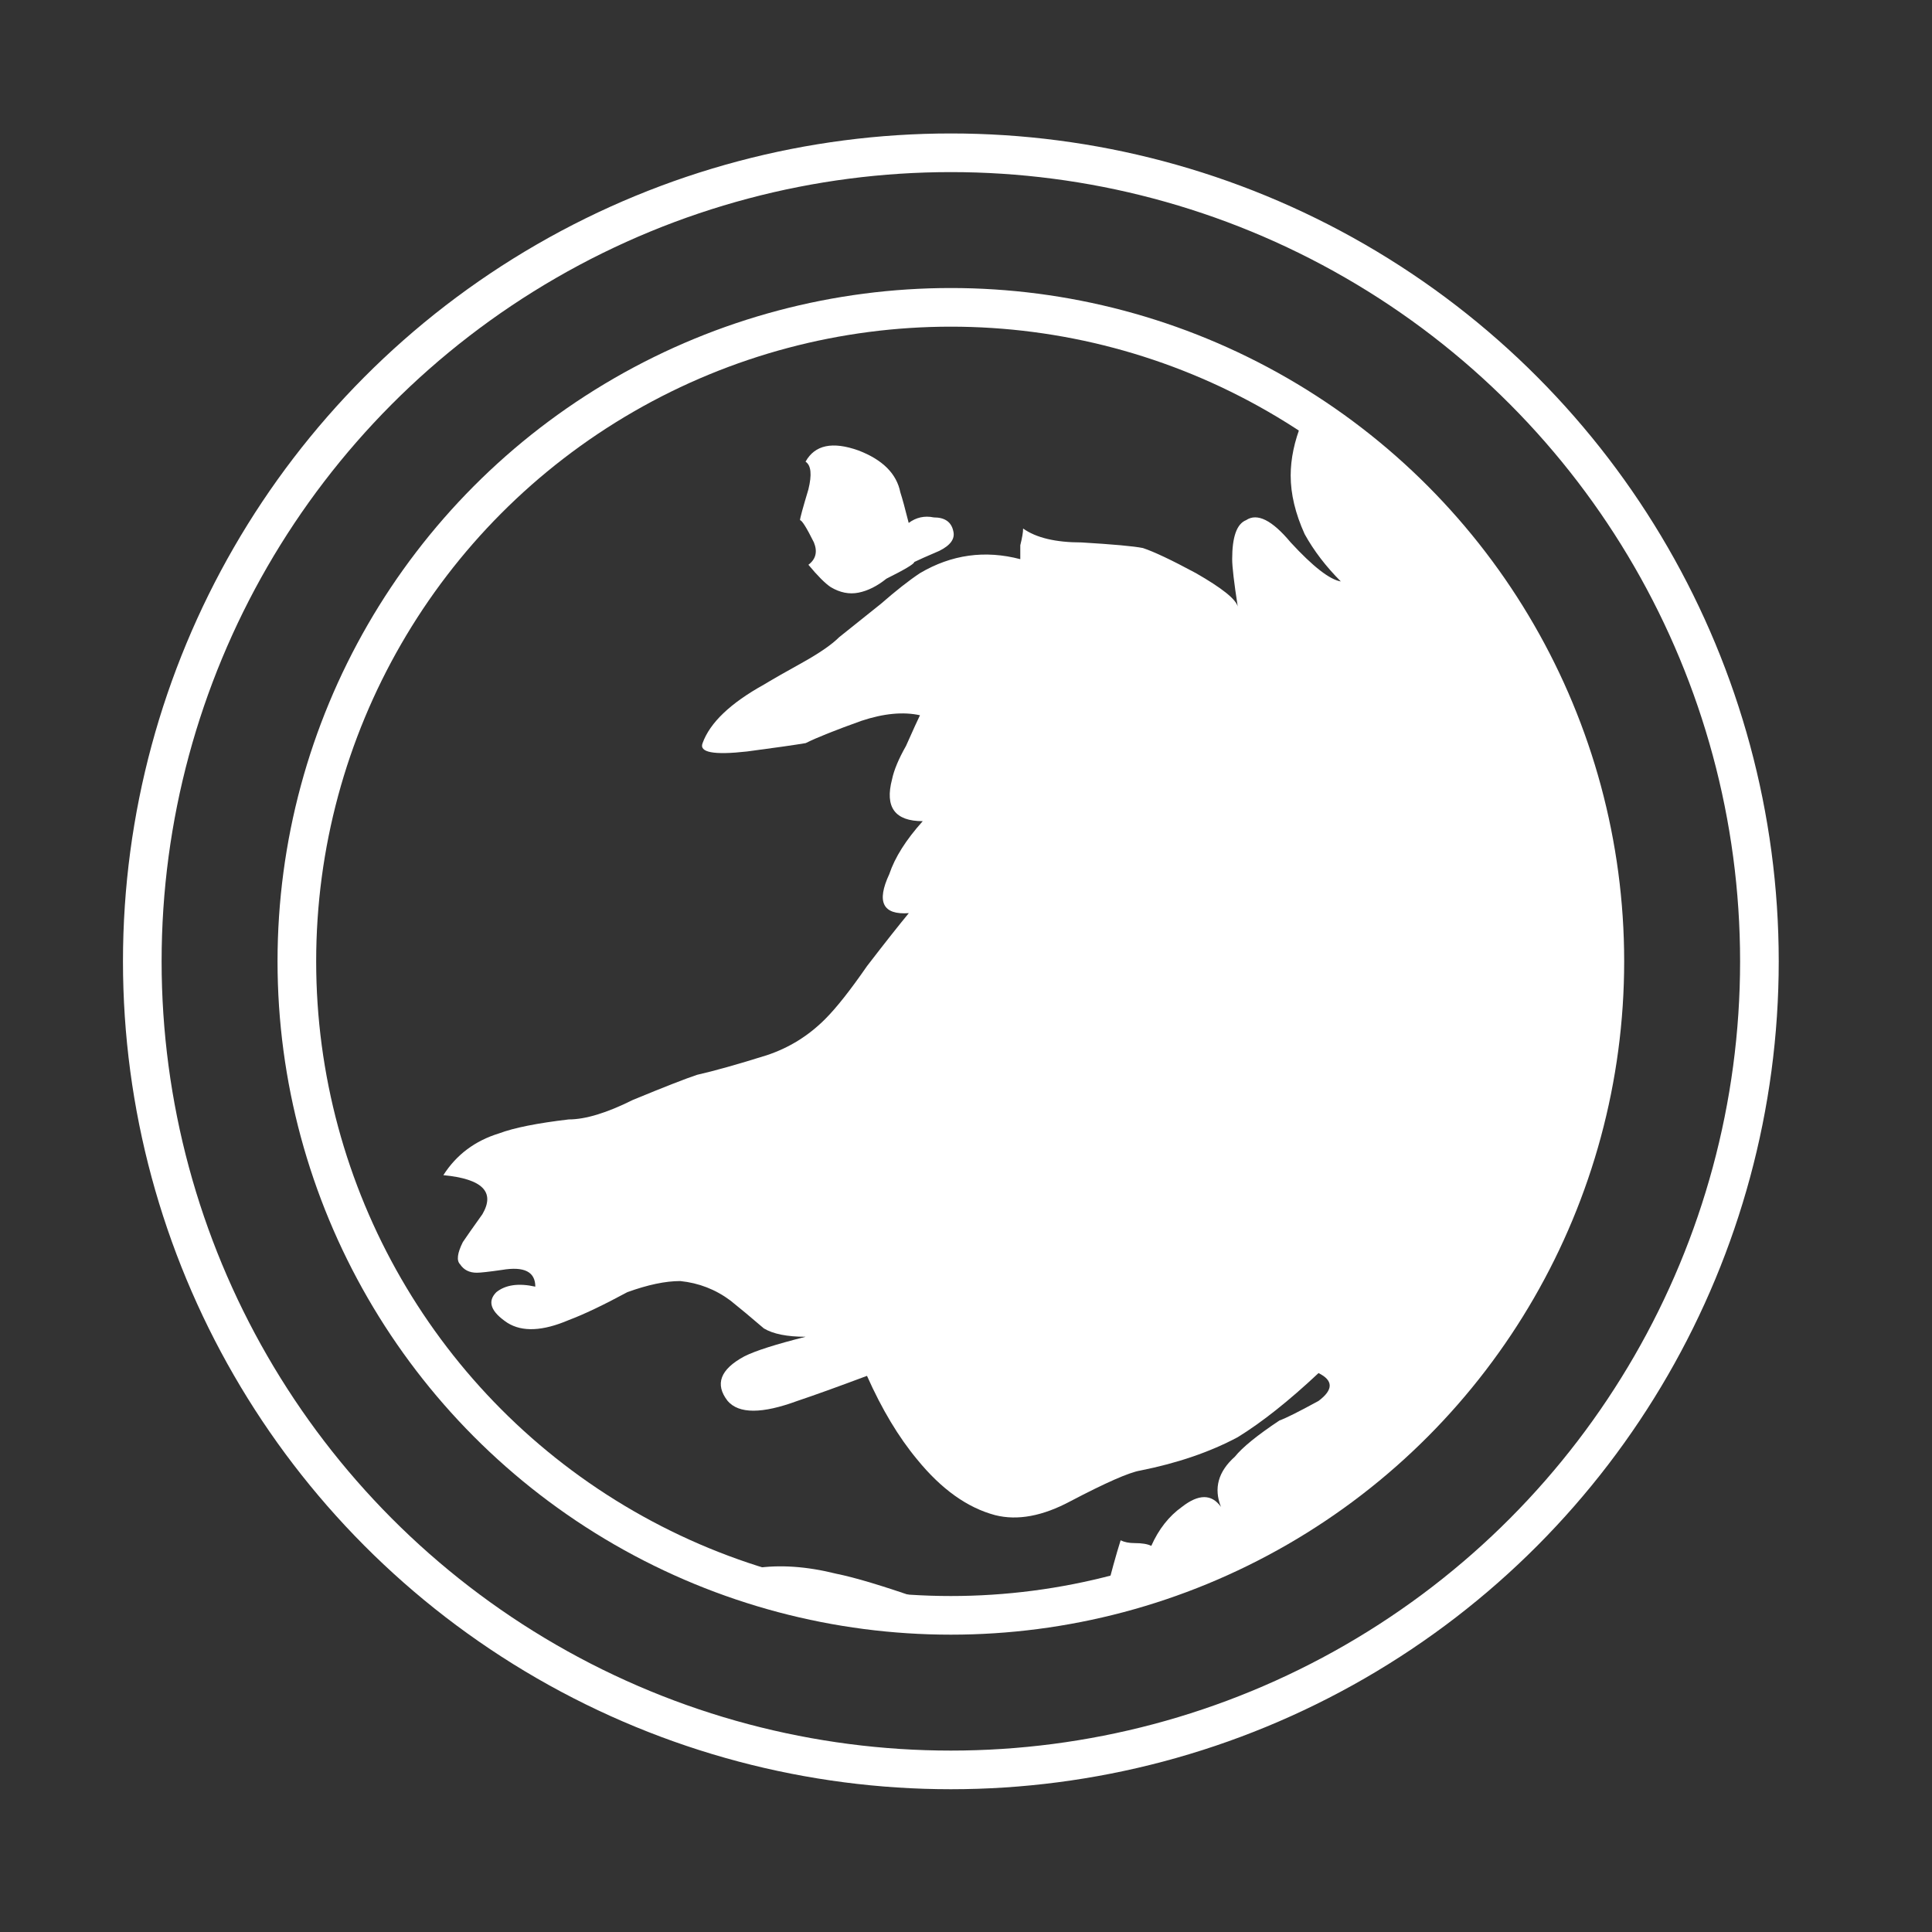
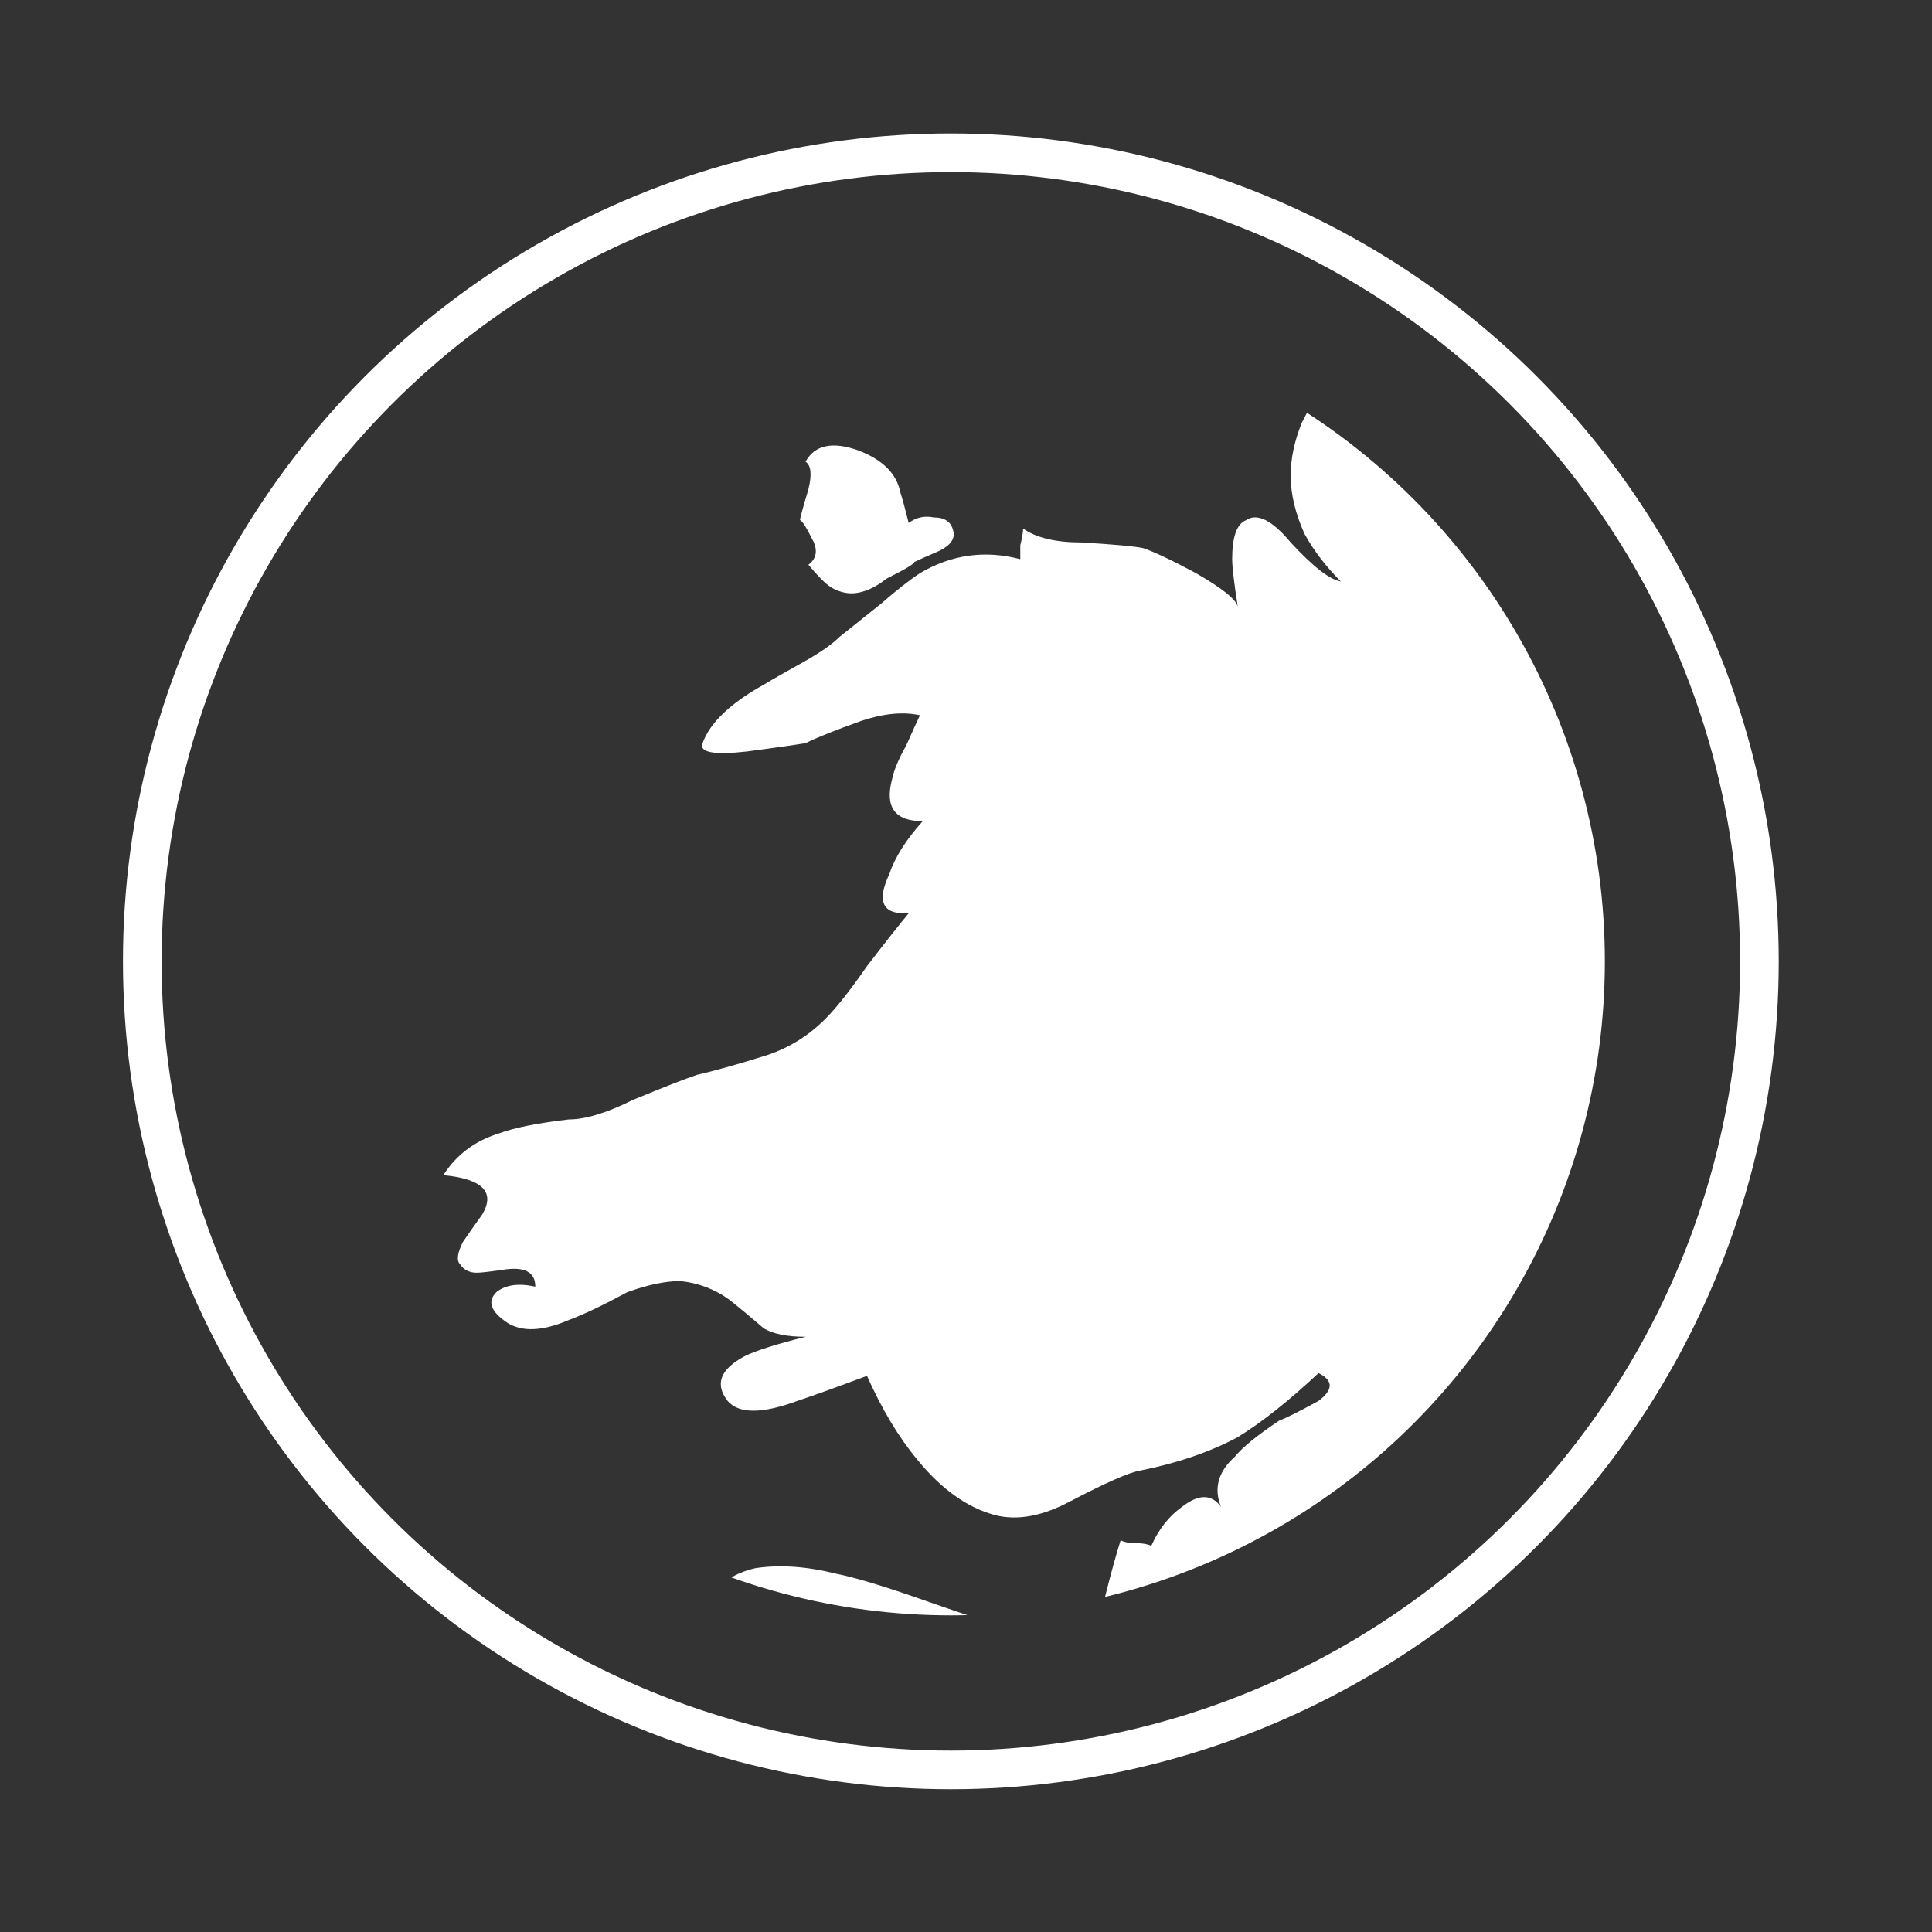
<svg xmlns="http://www.w3.org/2000/svg" xmlns:xlink="http://www.w3.org/1999/xlink" version="1.1" id="Layer_1" x="0px" y="0px" width="100px" height="100px" viewBox="0 0 100 100" enable-background="new 0 0 100 100" xml:space="preserve">
  <rect x="0" y="0" width="100" height="100" fill="#333333" stroke="none" />
  <circle fill-rule="evenodd" clip-rule="evenodd" fill="none" stroke="#FFFFFF" stroke-width="2" stroke-linecap="round" stroke-linejoin="round" stroke-miterlimit="3" cx="49.216" cy="49.759" r="41.851" />
-   <circle fill-rule="evenodd" clip-rule="evenodd" fill="none" stroke="#FFFFFF" stroke-width="2" stroke-linecap="round" stroke-linejoin="round" stroke-miterlimit="3" cx="49.216" cy="49.759" r="33.851" />
  <g>
    <defs>
      <circle id="SVGID_1_" cx="49.216" cy="49.759" r="33.851" />
    </defs>
    <clipPath id="SVGID_2_">
      <use xlink:href="#SVGID_1_" overflow="visible" />
    </clipPath>
    <path clip-path="url(#SVGID_2_)" fill-rule="evenodd" clip-rule="evenodd" fill="#FFFFFF" d="M85.409,102.521   c0.192,0.383,0.24,0.575,0.145,0.575c-0.099,0-0.289,0-0.578,0c-0.19,0-0.384,0.048-0.575,0.146c0,0.479-0.146,0.864-0.433,1.152   c-0.288,0.387-0.675,0.577-1.156,0.577c-0.48,0.097-1.008-0.144-1.587-0.721c-0.575-0.577-1.009-1.009-1.297-1.299   c-0.578-0.479-1.252-0.722-2.021-0.722c0.099-0.003,0.289-0.147,0.576-0.432c0.192-0.288,0.338-0.482,0.437-0.576   c0.286-0.097,0.621-0.097,1.008,0c0.48,0.094,0.77,0.094,0.865,0c1.251-0.482,1.826-0.771,1.732-0.865   c0.19,0.191,0.286,0.526,0.286,1.009c0.481-0.962,1.105-0.962,1.876,0C84.976,101.652,85.217,102.039,85.409,102.521z    M41.841,25.337c0.19-0.771,0.143-1.251-0.146-1.441c0.482-0.869,1.395-1.06,2.742-0.579c1.248,0.479,1.972,1.201,2.164,2.166   c0.094,0.286,0.24,0.815,0.433,1.584c0.384-0.286,0.816-0.385,1.298-0.286c0.578,0,0.914,0.237,1.013,0.721   c0.093,0.384-0.146,0.722-0.723,1.009c-0.672,0.288-1.106,0.482-1.299,0.578c0,0.096-0.481,0.384-1.443,0.864   c-0.48,0.386-0.962,0.626-1.442,0.722c-0.481,0.096-0.962,0-1.443-0.288c-0.289-0.193-0.672-0.577-1.152-1.155   c0.384-0.288,0.48-0.673,0.286-1.154c-0.382-0.771-0.624-1.153-0.72-1.153C41.407,26.828,41.552,26.298,41.841,25.337z    M77.907-49.831c0.099-0.096,0.289-0.19,0.576-0.286c-0.959,0.19-1.972,0.385-3.029,0.577   C76.223-49.445,77.041-49.54,77.907-49.831z M42.993-38.143c0.77,0.287,1.25,0.77,1.443,1.444c0.096,0.191,0.096,1.007,0,2.451   c0.578,0.191,0.769,0.722,0.578,1.586c-0.098,0.481-0.244,1.155-0.435,2.02c-0.961-0.094-1.633-0.239-2.02-0.433   c-0.577-0.191-1.009-0.676-1.298-1.443c-0.384-0.962-0.432-1.97-0.146-3.03C41.407-36.698,42.031-37.567,42.993-38.143z    M35.636-46.511c-0.289,0.096-0.579,0.096-0.866,0c-0.286-0.097-0.48-0.288-0.575-0.578c0.191-0.191,1.105-0.768,2.738-1.729   l2.599-1.586c0.099,0.573-0.528,1.681-1.876,3.315c-0.48,0.578-0.815,0.964-1.01,1.155c-0.576,0.961-1.06,1.683-1.442,2.165   c-0.674,0.865-1.249,1.442-1.729,1.729c-0.386-0.192-0.722-0.478-1.012-0.864c0,0.285-0.049,0.624-0.145,1.009   c-0.097,0.867-0.337,1.588-0.723,2.163c-0.287,0.578-0.576,0.917-0.863,1.011c-0.481,0-0.914,0.098-1.3,0.289   c-0.096,0-0.433,0.189-1.008,0.576c-0.384,0.192-0.771,0.24-1.157,0.144v-0.144c0.483-0.674,0.819-1.252,1.011-1.729   c0.29-0.77,0.192-1.346-0.29-1.732c0.674-0.384,0.914-0.771,0.722-1.153c-0.096-0.385-0.478-0.385-1.153,0   c-0.096,0.096-0.384,0.479-0.864,1.153c-0.384,0.48-0.868,0.672-1.441,0.578c0.093-1.057,0.433-2.07,1.008-3.029   c0.674-1.061,1.492-1.538,2.451-1.444c0,0.098,0,0.288,0,0.58c0.074,0.216,0.099,0.384,0.074,0.504   c0.553-0.922,1.203-1.474,1.948-1.662c0.768-0.094,1.249,0.241,1.441,1.01c0.192-0.191,0.387-0.382,0.579-0.575   c0.285-0.289,0.77-0.48,1.442-0.577C34.865-46.028,35.347-46.224,35.636-46.511z M24.094-61.803   c-0.48,0.095-0.816-0.048-1.008-0.434c-0.193-0.288-0.146-0.578,0.142-0.866c0.29-0.386,0.866-0.482,1.732-0.287   c1.25,0.096,1.923,0.144,2.02,0.144l-0.144,0.288c-0.48-0.191-0.96-0.048-1.442,0.434C24.815-62.047,24.382-61.803,24.094-61.803z    M30.153-64.688c-0.771,0.675-1.54,0.866-2.308,0.578c-0.386-0.196-0.339-0.434,0.142-0.722c0.58-0.29,0.868-0.577,0.868-0.869   c0.192,0.099,0.674-0.047,1.442-0.429c0.77-0.293,1.153-0.484,1.153-0.58C31.164-65.845,30.731-65.171,30.153-64.688z    M36.359-73.78c-0.194,1.157-0.676,1.54-1.443,1.157c-0.675-0.483-1.108-1.157-1.301-2.021c0.579-0.481,1.202-0.673,1.876-0.577   S36.452-74.645,36.359-73.78z M33.474-84.021c-0.29-0.094-0.532-0.335-0.722-0.722c-0.674-1.056-0.674-2.068,0-3.028   c0.285,0.578,0.671,0.912,1.153,1.01c0.191-0.479,0.336-1.06,0.432-1.731c0.192-0.865,0.29-1.395,0.29-1.586   c0.19,0.096,0.673,0.623,1.442,1.586c0.576,0.77,1.105,1.3,1.586,1.586c0.191-1.347,0.481-2.5,0.866-3.463   c0.673-1.346,1.539-1.539,2.596-0.577c0.577,0.674,0.77,1.589,0.577,2.741c-0.191,0.771-0.529,1.733-1.01,2.886   c-0.287,1.155-0.384,2.021-0.287,2.597c0.095,0.479,0.529,1.202,1.297,2.166c0.674,0.673,1.347,1.152,2.021,1.442   c0.577,0.287,1.348,0.479,2.307,0.576c-0.576,1.057-1.252,1.972-2.02,2.74c-1.056,1.154-2.02,1.637-2.886,1.442   c-0.672-0.096-0.914-0.383-0.72-0.865c0.384-0.675,0.575-1.152,0.575-1.442c0.192-0.865,0-1.153-0.575-0.865   c-0.579,0.386-0.866,0.53-0.866,0.434c-0.288-0.578-0.866-1.058-1.73-1.443c-0.868-0.385-1.441-0.768-1.731-1.154   c-0.483-0.576-0.723-1.155-0.723-1.729c0-0.674,0.385-1.061,1.155-1.157c-0.193-0.479-0.48-0.911-0.866-1.298   c-0.385-0.479-0.818-0.722-1.299-0.722C34.143-84.213,33.855-84.021,33.474-84.021z M27.556-94.119   c0.484,0.191,0.818,0.479,1.012,0.864c0.288,0.481,0.24,0.865-0.144,1.155c-0.578-0.29-0.917-0.434-1.011-0.434   c0,0.189,0,0.624,0,1.298c-0.096,0.578-0.194,1.009-0.287,1.298c-0.099,0.194-0.435,0.432-1.013,0.725   c-0.576,0.285-0.863,0.334-0.863,0.144c-0.675,3.846-1.349,6.443-2.022,7.79c-0.385,0.77-0.768,1.104-1.153,1.01   c-0.864-0.288-1.2-1.202-1.011-2.743c0.097-1.152,0.387-2.163,0.868-3.028c1.057-1.922,1.635-3.172,1.729-3.752   c0.48-1.73-0.048-2.837-1.587-3.318c0.673-0.674,1.539-1.105,2.597-1.297C25.823-94.604,26.785-94.506,27.556-94.119z    M43.716-112.011c0.962,0.096,1.489,0.482,1.587,1.156c0,0.769-0.191,1.777-0.578,3.028c-0.575,1.534-1.202,2.305-1.876,2.308   c0.104,0.003,0.394,0.051,0.867,0.144c0.287,0,0.527-0.048,0.721-0.144c-0.481,0.865-1.348,1.539-2.596,2.021   c-1.443,0.387-2.501,0.672-3.176,0.864c1.153,0.578,1.685,1.154,1.586,1.732c-0.094,0.384-0.575,0.722-1.442,1.009   c-0.768,0.288-1.538,0.387-2.307,0.288c-0.666,0-1.004-0.191-1.011-0.575c0,0.294-0.049,0.63-0.145,1.008c0,0.191,0,0.53,0,1.01   c-0.383,0.099-0.817,0.386-1.298,0.869c-0.77,0.768-1.202,1.199-1.297,1.294c-0.674,0.579-1.347,0.722-2.021,0.436   c-1.637-0.482-1.83-1.107-0.578-1.877c0.578-0.288,1.636-0.675,3.174-1.153c-0.096-0.191-0.48-0.578-1.154-1.154   c-0.578-0.479-0.914-0.913-1.009-1.3c0-0.286,0.193-0.721,0.575-1.296c0.481-0.577,0.868-0.72,1.155-0.434   c-0.769-0.962-1.249-1.683-1.443-2.165c-0.48-0.959-0.287-1.681,0.578-2.163c0.191-0.097,0.865-0.048,2.02,0.144   c0.867,0.191,1.298-0.048,1.298-0.722c0.191,0.481,0.48,0.865,0.866,1.154c0-0.768,0.48-1.632,1.442-2.597   c0.77-0.77,1.78-1.441,3.029-2.021C41.841-111.72,42.849-112.011,43.716-112.011z M80.503-107.826   c2.79-0.19,4.282-0.288,4.473-0.288c2.021,0.098,3.271,0.722,3.751,1.875c0.962,2.308-1.586,5.192-7.645,8.655   c-1.154,0.771-3.271,1.925-6.348,3.465c-1.924,0.959-2.838,1.538-2.743,1.729c0.674,1.346,0.145,1.828-1.586,1.442   c-1.153-0.288-2.26-0.721-3.317-1.296c0.672,1.057,1.73,1.921,3.172,2.594c1.348,0.674,2.691,0.914,4.04,0.722   c-0.288,0.674-0.867,1.444-1.729,2.309c-0.867,0.964-1.349,0.914-1.442-0.143c-1.061,0-2.166,0.289-3.317,0.864   c-1.156,0.577-1.975,1.298-2.455,2.163c0.48-0.287,1.347-0.817,2.596-1.586c1.061-0.385,1.927-0.287,2.597,0.289   c-0.384,0.771-1.104,1.443-2.164,2.019c-1.152,0.673-2.019,1.203-2.596,1.59c0.866,0.574,1.925,0.479,3.174-0.291   c0.384-0.191,0.916-0.53,1.586-1.01c0.674-0.384,1.205-0.576,1.588-0.576c0.386,0,0.962-0.048,1.732-0.146   c0.768,0,1.3-0.19,1.586-0.576c0.096,0.191,0.287,0.335,0.577,0.434c0.289,0.192,0.48,0.337,0.578,0.432   c4.326-0.674,8.416-0.625,12.262,0.144c1.059,0.195,2.79,0.481,5.196,0.868c2.21,0.479,3.797,1.15,4.762,2.017   c1.248,1.156,1.583,2.934,1.007,5.34c-0.191,0.866-0.914,2.597-2.163,5.193c-1.541,3.271-2.884,5.866-4.042,7.792   c-1.634,2.789-3.364,5.049-5.191,6.779c-1.636,1.634-3.654,2.885-6.061,3.75c-0.481,0.195-1.057,0.385-1.729,0.576   c0.096,0,0.192,0.05,0.286,0.146c0.481,0.291,0.962,0.915,1.443,1.877c0.096,0.191,0.433,0.624,1.011,1.298   c0.479,0.578,0.77,0.962,0.865,1.153c0.286,1.154-0.386,1.828-2.019,2.02c-1.539,0.292-2.695,0.097-3.463-0.577   c-0.481,0.195-1.202,0.722-2.164,1.591c-0.77,0.864-1.441,1.441-2.02,1.729c-0.192,0-0.482-0.049-0.868-0.144   c-0.384-0.191-0.672-0.243-0.863-0.145c-0.193,0-0.435,0.145-0.723,0.432c-0.287,0.29-0.576,0.433-0.866,0.433   c-0.48-0.096-1.154-0.482-2.018-1.154c-0.964-0.771-1.731-1.151-2.31-1.151c0.384,0.864,0.868,1.489,1.441,1.873   c0.386,0.191,1.105,0.433,2.164,0.722c0.481,0.094,1.349,0.387,2.598,0.864c1.154,0.387,2.022,0.624,2.596,0.722   c0.675,0.099,1.637,0,2.889-0.288c1.345-0.287,2.306-0.386,2.884-0.287c2.02,0.191,3.751,0.914,5.193,2.163   c1.059,0.962,2.118,2.31,3.176,4.04c0.576,0.963,1.442,2.452,2.596,4.47c1.057,1.734,1.828,3.225,2.311,4.475   c0.669,1.636,1.056,3.317,1.151,5.052c0,1.151-0.047,2.884-0.144,5.191c0,2.021,0.194,3.752,0.576,5.193   c0.191,1.154,0.58,2.694,1.153,4.615c0.675,2.213,1.108,3.753,1.303,4.618c1.248-0.577,3.027,0.049,5.336,1.874   c1.827,1.543,3.123,3.079,3.894,4.618c0.577,0.962,1.156,2.502,1.732,4.616c0.674,1.732,1.73,2.886,3.174,3.462   c-0.864,1.54-1.298,3.029-1.298,4.474c0.096,1.346,0.527,2.788,1.298,4.327c0.29,0.578,0.914,1.538,1.875,2.887   c0.579,1.346,0.579,2.354,0,3.029c0.29-0.676,0.192-1.01-0.288-1.01c-0.673,0-1.154-0.096-1.443-0.287   c-0.479-0.29-1.008-0.722-1.587-1.3c-0.673-0.771-1.203-1.251-1.584-1.44c-0.965-0.676-2.117-1.061-3.465-1.158   c-1.538-0.094-2.742,0.193-3.605,0.865c2.691,0.099,4.854,0.674,6.491,1.733c1.634,0.962,3.223,2.597,4.759,4.907   c0.965,1.344,1.637,2.546,2.021,3.605c0.676,1.539,0.962,2.935,0.867,4.182c-0.098,1.252-0.578,2.358-1.446,3.32   c-0.382,0.385-1.344,1.154-2.884,2.308c-0.481,0.385-0.865,0.768-1.154,1.154c-0.287,0.579-0.577,1.008-0.863,1.301   c1.729,0.572,3.51,0.815,5.335,0.72c1.732-0.099,3.513-0.482,5.341-1.155c2.787-0.961,5.577-0.865,8.367,0.286   c2.692,1.061,4.904,2.936,6.636,5.628c1.635,2.406,2.068,5.194,1.298,8.368c-0.481,2.022-1.394,4.04-2.741,6.06   c-1.248,1.828-2.645,3.464-4.185,4.906c-0.094-0.097-0.288-0.335-0.575-0.722c-0.194-0.192-0.335-0.387-0.433-0.576   c0.19,0.479,0.238,0.963,0.145,1.441c-0.098,0.48-0.339,0.865-0.722,1.154c-0.579-0.576-1.106-0.674-1.588-0.289   c-0.673,0.48-1.154,0.672-1.442,0.577c1.826,0.769,1.346,1.828-1.441,3.177c-0.675,0.286-2.551,0.959-5.628,2.017   c0.481,0.672,1.443,0.868,2.885,0.578c-0.095,2.598-1.777,4.232-5.049,4.905c-1.349,0.286-2.692,0.385-4.04,0.286   c-1.441-0.19-2.645-0.575-3.605-1.151c1.153,0.865,2.355,1.49,3.605,1.873c1.348,0.387,2.691,0.53,4.04,0.436   c-0.769,0.095-1.349,0.481-1.73,1.155c1.057,0.768,2.452,1.296,4.185,1.586c1.442,0.287,2.934,0.335,4.471,0.144   c0.387,0,1.059-0.098,2.021-0.287c0.863-0.1,1.538,0.047,2.02,0.431c0.48,0.387,0.72,0.769,0.72,1.154   c0,0.479-0.335,0.771-1.009,0.866c0.961,1.636,0.674,3.03-0.867,4.185c-0.575,0.383-1.345,0.817-2.305,1.298   c-1.157,0.575-1.878,0.962-2.166,1.153c-3.462,2.116-7.693,3.702-12.695,4.763c-1.251,0.191-2.549,0.144-3.895-0.145   c-0.868-0.099-2.067-0.434-3.608-1.01c-1.636-0.579-2.837-0.915-3.605-1.01c-1.349-0.291-2.598-0.339-3.752-0.144   c-0.961,0.286-1.636,0.526-2.02,0.722c-0.865,0.287-1.586,0.287-2.164,0c-0.192-0.195-0.576-0.578-1.156-1.157   c-0.287-0.387-0.863-0.577-1.729-0.577c-1.058,0.19-1.777,0.29-2.164,0.29c-0.674,0.096-1.349-0.146-2.02-0.722   c-0.097-0.098-0.432-0.624-1.011-1.589c-0.384-0.673-0.913-1.056-1.586-1.151c0.673,1.441,0.624,2.497-0.144,3.172   c-0.578,0.482-1.637,0.77-3.176,0.865c-0.191,0-1.682-0.048-4.472-0.145c-1.732-0.095-2.887,0-3.462,0.292   c0.674,0.286,1.154,0.574,1.442,0.865c0.481,0.576,0.386,1.056-0.288,1.442c-0.387,0.287-1.059,0.287-2.022,0   c-1.248-0.483-2.164-0.818-2.737-1.014c-1.059-0.285-1.829-0.381-2.31-0.285c-0.576,0.191-0.866,0.864-0.866,2.02   c-0.095-2.502-1.298-4.136-3.608-4.907c-1.825-0.673-4.038-0.815-6.634-0.433c-1.348,0.387-2.405,0.578-3.173,0.578   c-1.349,0.096-2.165-0.335-2.455-1.3c-0.288,1.061-0.723,3.033-1.297,5.918c-0.675,2.596-1.683,4.182-3.031,4.758   c-1.536,0.674-3.414,0.193-5.628-1.442c-0.672-0.479-1.969-1.682-3.896-3.605c0.194,0.29,0.242,0.578,0.146,0.865   c-2.79-0.771-5.196-1.009-7.214-0.722c-1.828,0.29-4.089,1.251-6.78,2.886c0-0.098-0.096-0.289-0.29-0.575   c-0.093-0.194-0.191-0.387-0.287-0.578c0,0.288-0.192,0.674-0.577,1.153c-0.29,0.385-0.482,0.673-0.577,0.869   c0,0.19,0.047,0.478,0.146,0.863c0.095,0.286,0.095,0.528,0,0.723c-0.192,0.478-0.531,0.864-1.013,1.151   c-0.48,0.29-0.962,0.481-1.442,0.578c-0.287-0.962-0.527-1.636-0.721-2.022c-0.385-0.67-0.914-1.199-1.588-1.586   c-0.481-0.191-1.202-0.237-2.164-0.144c-1.057,0.098-1.779,0.05-2.164-0.144c-1.058-0.387-1.346-0.864-0.864-1.442   c0.481-0.577,1.249-1.011,2.308-1.298c0.867-0.288,1.924-0.53,3.174-0.722c1.154-0.288,2.166-0.771,3.03-1.442   c0.673-0.58,1.876-1.682,3.607-3.32c1.537-1.442,2.837-2.499,3.895-3.173c1.541-1.155,2.597-1.971,3.175-2.45   c1.058-0.965,1.972-1.926,2.739-2.888c1.061-1.637,1.972-2.692,2.742-3.174c1.058-0.673,2.404-0.816,4.042-0.432   c0.573-0.771,1.296-1.155,2.162-1.155c-1.347-0.289-1.876-0.913-1.589-1.876c0.194-0.865,0.914-1.443,2.164-1.731   c1.253-0.189,2.648-0.096,4.185,0.288c0.962,0.193,2.403,0.625,4.33,1.298c1.924,0.676,3.365,1.156,4.328,1.443   c1.635,0.289,3.026,0.339,4.183,0.144c0,0.289,0.051,0.577,0.145,0.868c0.095,0.48,0.145,0.77,0.145,0.865   c0.577-2.694,1.105-4.81,1.587-6.348c0.192,0.095,0.433,0.144,0.723,0.144c0.384,0,0.672,0.048,0.864,0.144   c0.385-0.865,0.914-1.538,1.587-2.018c0.864-0.674,1.538-0.674,2.02,0c-0.385-0.964-0.143-1.828,0.721-2.6   c0.386-0.48,1.154-1.106,2.31-1.875c0.286-0.096,0.962-0.432,2.019-1.009c0.771-0.578,0.771-1.059,0-1.442   c-1.538,1.442-2.933,2.549-4.182,3.318c-1.445,0.771-3.126,1.345-5.053,1.729c-0.575,0.097-1.777,0.627-3.606,1.586   c-1.441,0.771-2.738,1.013-3.893,0.722c-1.443-0.383-2.79-1.346-4.042-2.884c-0.959-1.153-1.826-2.596-2.596-4.327   c-1.54,0.576-2.742,1.01-3.606,1.298c-1.827,0.674-3.028,0.674-3.607,0c-0.675-0.864-0.385-1.636,0.866-2.308   c0.575-0.291,1.636-0.626,3.173-1.013c-0.962,0-1.684-0.144-2.163-0.432c-0.672-0.578-1.25-1.058-1.73-1.442   c-0.771-0.576-1.636-0.911-2.598-1.01c-0.771,0-1.682,0.192-2.741,0.576c-1.25,0.674-2.26,1.155-3.03,1.443   c-1.346,0.576-2.404,0.626-3.174,0.144c-0.864-0.575-1.056-1.104-0.575-1.587c0.479-0.384,1.153-0.478,2.017-0.286   c0-0.77-0.573-1.061-1.729-0.866c-0.674,0.097-1.106,0.145-1.299,0.145c-0.383,0-0.673-0.145-0.864-0.435   c-0.193-0.191-0.146-0.576,0.141-1.151c0.194-0.29,0.533-0.771,1.013-1.443c0.673-1.155,0-1.828-2.021-2.021   c0.674-1.058,1.636-1.78,2.884-2.163c0.773-0.29,1.975-0.53,3.608-0.722c0.866,0,1.974-0.339,3.32-1.011   c1.634-0.674,2.739-1.105,3.317-1.297c0.863-0.195,2.067-0.53,3.606-1.013c1.155-0.382,2.165-1.008,3.028-1.874   c0.577-0.576,1.299-1.489,2.165-2.741c0.962-1.25,1.684-2.162,2.164-2.741c-1.349,0.097-1.683-0.578-1.011-2.02   c0.29-0.866,0.866-1.777,1.732-2.741c-1.442,0-1.97-0.721-1.589-2.165c0.099-0.479,0.34-1.057,0.723-1.731   c0.386-0.864,0.626-1.395,0.723-1.586c-0.867-0.191-1.876-0.095-3.031,0.288c-1.345,0.482-2.307,0.865-2.886,1.154   c-0.577,0.098-1.587,0.241-3.029,0.432c-1.732,0.196-2.5,0.048-2.306-0.432c0.382-1.058,1.441-2.067,3.172-3.028   c0.479-0.29,1.153-0.674,2.021-1.155c0.862-0.482,1.489-0.914,1.875-1.299c0.482-0.383,1.203-0.961,2.165-1.731   c0.769-0.672,1.441-1.201,2.02-1.586c1.634-0.963,3.365-1.201,5.191-0.722c0-0.099,0-0.336,0-0.72   c0.096-0.387,0.146-0.675,0.146-0.867c0.673,0.48,1.682,0.721,3.029,0.721c1.637,0.099,2.691,0.193,3.172,0.29   c0.577,0.191,1.494,0.626,2.742,1.298c1.345,0.771,2.067,1.345,2.166,1.731c-0.194-1.252-0.288-2.067-0.288-2.453   c0-1.154,0.237-1.828,0.722-2.02c0.574-0.385,1.344,0,2.306,1.153c1.153,1.252,2.021,1.926,2.596,2.02   c-0.768-0.768-1.395-1.586-1.873-2.451c-0.48-1.061-0.723-2.068-0.723-3.029c0-0.868,0.191-1.779,0.578-2.741   c0.288-0.578,0.77-1.396,1.442-2.454c-0.867-1.058-1.349-1.636-1.442-1.729c-0.479-0.866-0.578-1.588-0.288-2.166   c0.189-0.191,0.528-0.335,1.01-0.433c0.574-0.098,0.961-0.191,1.154-0.289c0.863-0.768,1.634-2.019,2.308-3.748   c0.482-1.443,0.721-2.838,0.721-4.186c-2.021,0.768-3.075,0.53-3.174-0.722c-2.404,0.482-4.23-0.048-5.481-1.586   c-1.155-1.349-1.685-3.32-1.589-5.916c0.099-2.309,0.771-4.279,2.022-5.916c1.055-1.344,2.644-2.691,4.76-4.037   c1.249-0.866,1.971-1.442,2.164-1.735c0.287-0.572-0.336-0.959-1.876-1.151c-1.155-0.191-2.404-0.095-3.751,0.287   c-0.479,0.193-1.684,0.675-3.605,1.442c-1.638,0.674-3.319,0.868-5.049,0.579c-1.349-0.192-2.984-0.771-4.907-1.729   c0,0.959-0.047,1.681-0.144,2.163c-0.29,0.864-0.674,1.395-1.154,1.586c-0.77,0.288-1.394,0.097-1.875-0.576   c-0.482-0.865-0.866-1.492-1.156-1.879c-1.057-1.537-1.97-1.873-2.74-1.009c-0.481,0.482-1.009,1.684-1.588,3.608   c-0.382-0.675-0.912-1.73-1.585-3.172c-0.579-1.442-0.914-2.503-1.011-3.177c0-0.578,0.338-1.252,1.011-2.02   c0.77-0.675,1.203-0.623,1.297,0.146c-0.192-1.348,0.099-2.647,0.867-3.897c0.385-0.769,1.201-1.874,2.45-3.316   c1.251-1.441,2.117-2.502,2.599-3.176c0.771-1.346,1.153-2.643,1.153-3.894c0-0.578-0.095-1.298-0.287-2.164   c-0.386-1.348-0.576-2.068-0.576-2.163c-0.386-1.831-0.146-3.177,0.72-4.041c0.48-0.578,1.586-0.962,3.318-1.153   c1.827-0.099,2.886,0.191,3.174,0.864c-0.479-1.538-2.021-3.027-4.616-4.472c-0.096,0.193-0.193,0.479-0.29,0.865   c-0.094,0-0.24-0.095-0.433-0.29c-0.194-0.097-0.335-0.191-0.432-0.288c-0.098,0.962-0.193,1.54-0.29,1.731   c-0.095,0.673-0.335,1.155-0.722,1.443c-0.575,0.29-1.105,0.29-1.583,0c-0.579-0.288-0.868-0.771-0.868-1.443   c-0.387,0.098-0.673,0.147-0.867,0.147c-0.287-0.099-0.527-0.195-0.72-0.293c-0.481,0.58-0.914,1.204-1.3,1.879   c-1.058-1.061-0.575-2.743,1.445-5.051c1.055-1.154,2.45-2.502,4.183-4.042c-0.577,0.484-1.443,1.015-2.596,1.59   c-1.443,0.672-2.454,1.44-3.032,2.309c-0.672,0.865-1.249,2.018-1.732,3.461c-0.189,0.769-0.527,1.971-1.007,3.606   c-0.099,0.77-0.383,2.263-0.866,4.475c-0.576,2.116-1.347,3.364-2.307,3.751c-1.06,0.478-1.829,0.24-2.31-0.722   c-0.387-0.865-0.527-1.828-0.434-2.885c0.192-1.251,0.817-2.455,1.876-3.608c0.674-0.769,1.588-1.538,2.74-2.307   c-0.385,0.097-0.624-0.53-0.721-1.876c0-1.444,0.145-2.599,0.432-3.464c-0.096,0-0.287,0.047-0.575,0.144   c-0.212,0.073-0.383,0.144-0.505,0.217c0.201-0.194,0.467-0.699,0.793-1.514c0.386-1.06,0.626-1.685,0.72-1.876   c0.194-0.286,0.481-0.721,0.866-1.301c0.386-0.478,0.628-0.959,0.724-1.441c0-0.096-0.146-0.19-0.434-0.288   c-0.29-0.094-0.435-0.094-0.435,0c0.482-2.02,1.829-4.232,4.042-6.635c0.48-0.673,1.298-1.589,2.45-2.741   c-1.923,1.826-3.797,2.644-5.624,2.45c-1.83-0.288-2.357-1.01-1.59-2.164c0.58-0.864,1.443-1.586,2.598-2.162   c-1.154,0.48-2.356,0.768-3.605,0.864c-0.771,0-1.396-0.049-1.876-0.144c0.097,0.095,0.192,0.242,0.288,0.434   c0.673,1.347,1.06,2.116,1.153,2.308c0.194,0.191,0.627,0.482,1.299,0.864c0.577,0.387,0.964,0.722,1.155,1.013   c0.289,0.479,0.289,0.913,0,1.297c-0.191,0.48-0.53,0.433-1.012-0.144c-0.19,0.191-0.286,0.433-0.286,0.722   c0,0.19,0.096,0.385,0.286,0.576c-0.672,0.387-1.2,0.578-1.586,0.578c-0.674,0.096-0.963-0.191-0.864-0.865   c-1.155,0.674-2.357,1.057-3.606,1.152c-1.442,0.097-2.647-0.241-3.608-1.009c0.191-0.482,0.578-0.722,1.153-0.722   c0.387,0,1.013,0.048,1.876,0.144c0.868,0.191,1.492,0.239,1.876,0.146c0.481-0.098,0.722-0.432,0.722-1.01   c-0.481,0.191-0.913,0.288-1.297,0.288c-0.483,0-0.914-0.144-1.301-0.432c0.29-0.291,0.817-0.674,1.588-1.154   c0.77-0.387,1.299-0.818,1.589-1.301c-1.254-0.095-2.309-0.674-3.177-1.729c-1.056-1.061-0.815-1.926,0.722-2.598   c0.579-0.192,1.106-0.192,1.588,0v-0.144c-0.289-1.157,0.435-2.213,2.164-3.175c1.154-0.671,2.452-1.201,3.895-1.588   c-1.346-0.674-1.395-1.345-0.143-2.018c1.152-0.482,2.21-0.722,3.174-0.722c-0.098-1.25,0.143-2.455,0.721-3.607   c0.577-1.059,1.346-1.973,2.307-2.74c-0.863-0.866-1.298-1.349-1.298-1.443c-0.289-0.481-0.238-1.06,0.145-1.733   c-0.866-0.383-1.394-1.104-1.586-2.164c-0.288-0.961-0.191-1.827,0.289-2.595c1.152,0.288,2.067,0.288,2.739,0   c-0.382-1.538-0.624-3.029-0.72-4.473c0-2.31,0.625-3.174,1.873-2.598c0.481-0.674,1.202-0.961,2.166-0.865   c0.576,0,1.394,0.191,2.452,0.578c0.096-0.387,0.144-0.674,0.144-0.867c0.096,0.099,0.338,0.099,0.72,0   c0.29-0.096,0.484-0.144,0.579-0.144c-0.48-1.538-0.673-2.887-0.579-4.039c0-1.155,0.29-2.551,0.868-4.184   c0.097,0,0.771,0.095,2.019,0.287c0.771,0.191,1.396,0.191,1.875,0c-0.096-1.729-0.143-2.836-0.143-3.317   c0-1.251,0.289-2.309,0.865-3.175c0.672-0.865,1.346-1.396,2.02-1.586c0.866-0.287,1.636,0,2.309,0.866l0.722-0.289   c0.383,0.674,0.383,1.396,0,2.165c0.674-0.481,1.588-0.722,2.74-0.722c1.249,0,1.638,0.478,1.153,1.441   c1.444-0.481,3.271-0.674,5.481-0.577C78.244-107.826,80.12-107.826,80.503-107.826z" />
  </g>
</svg>